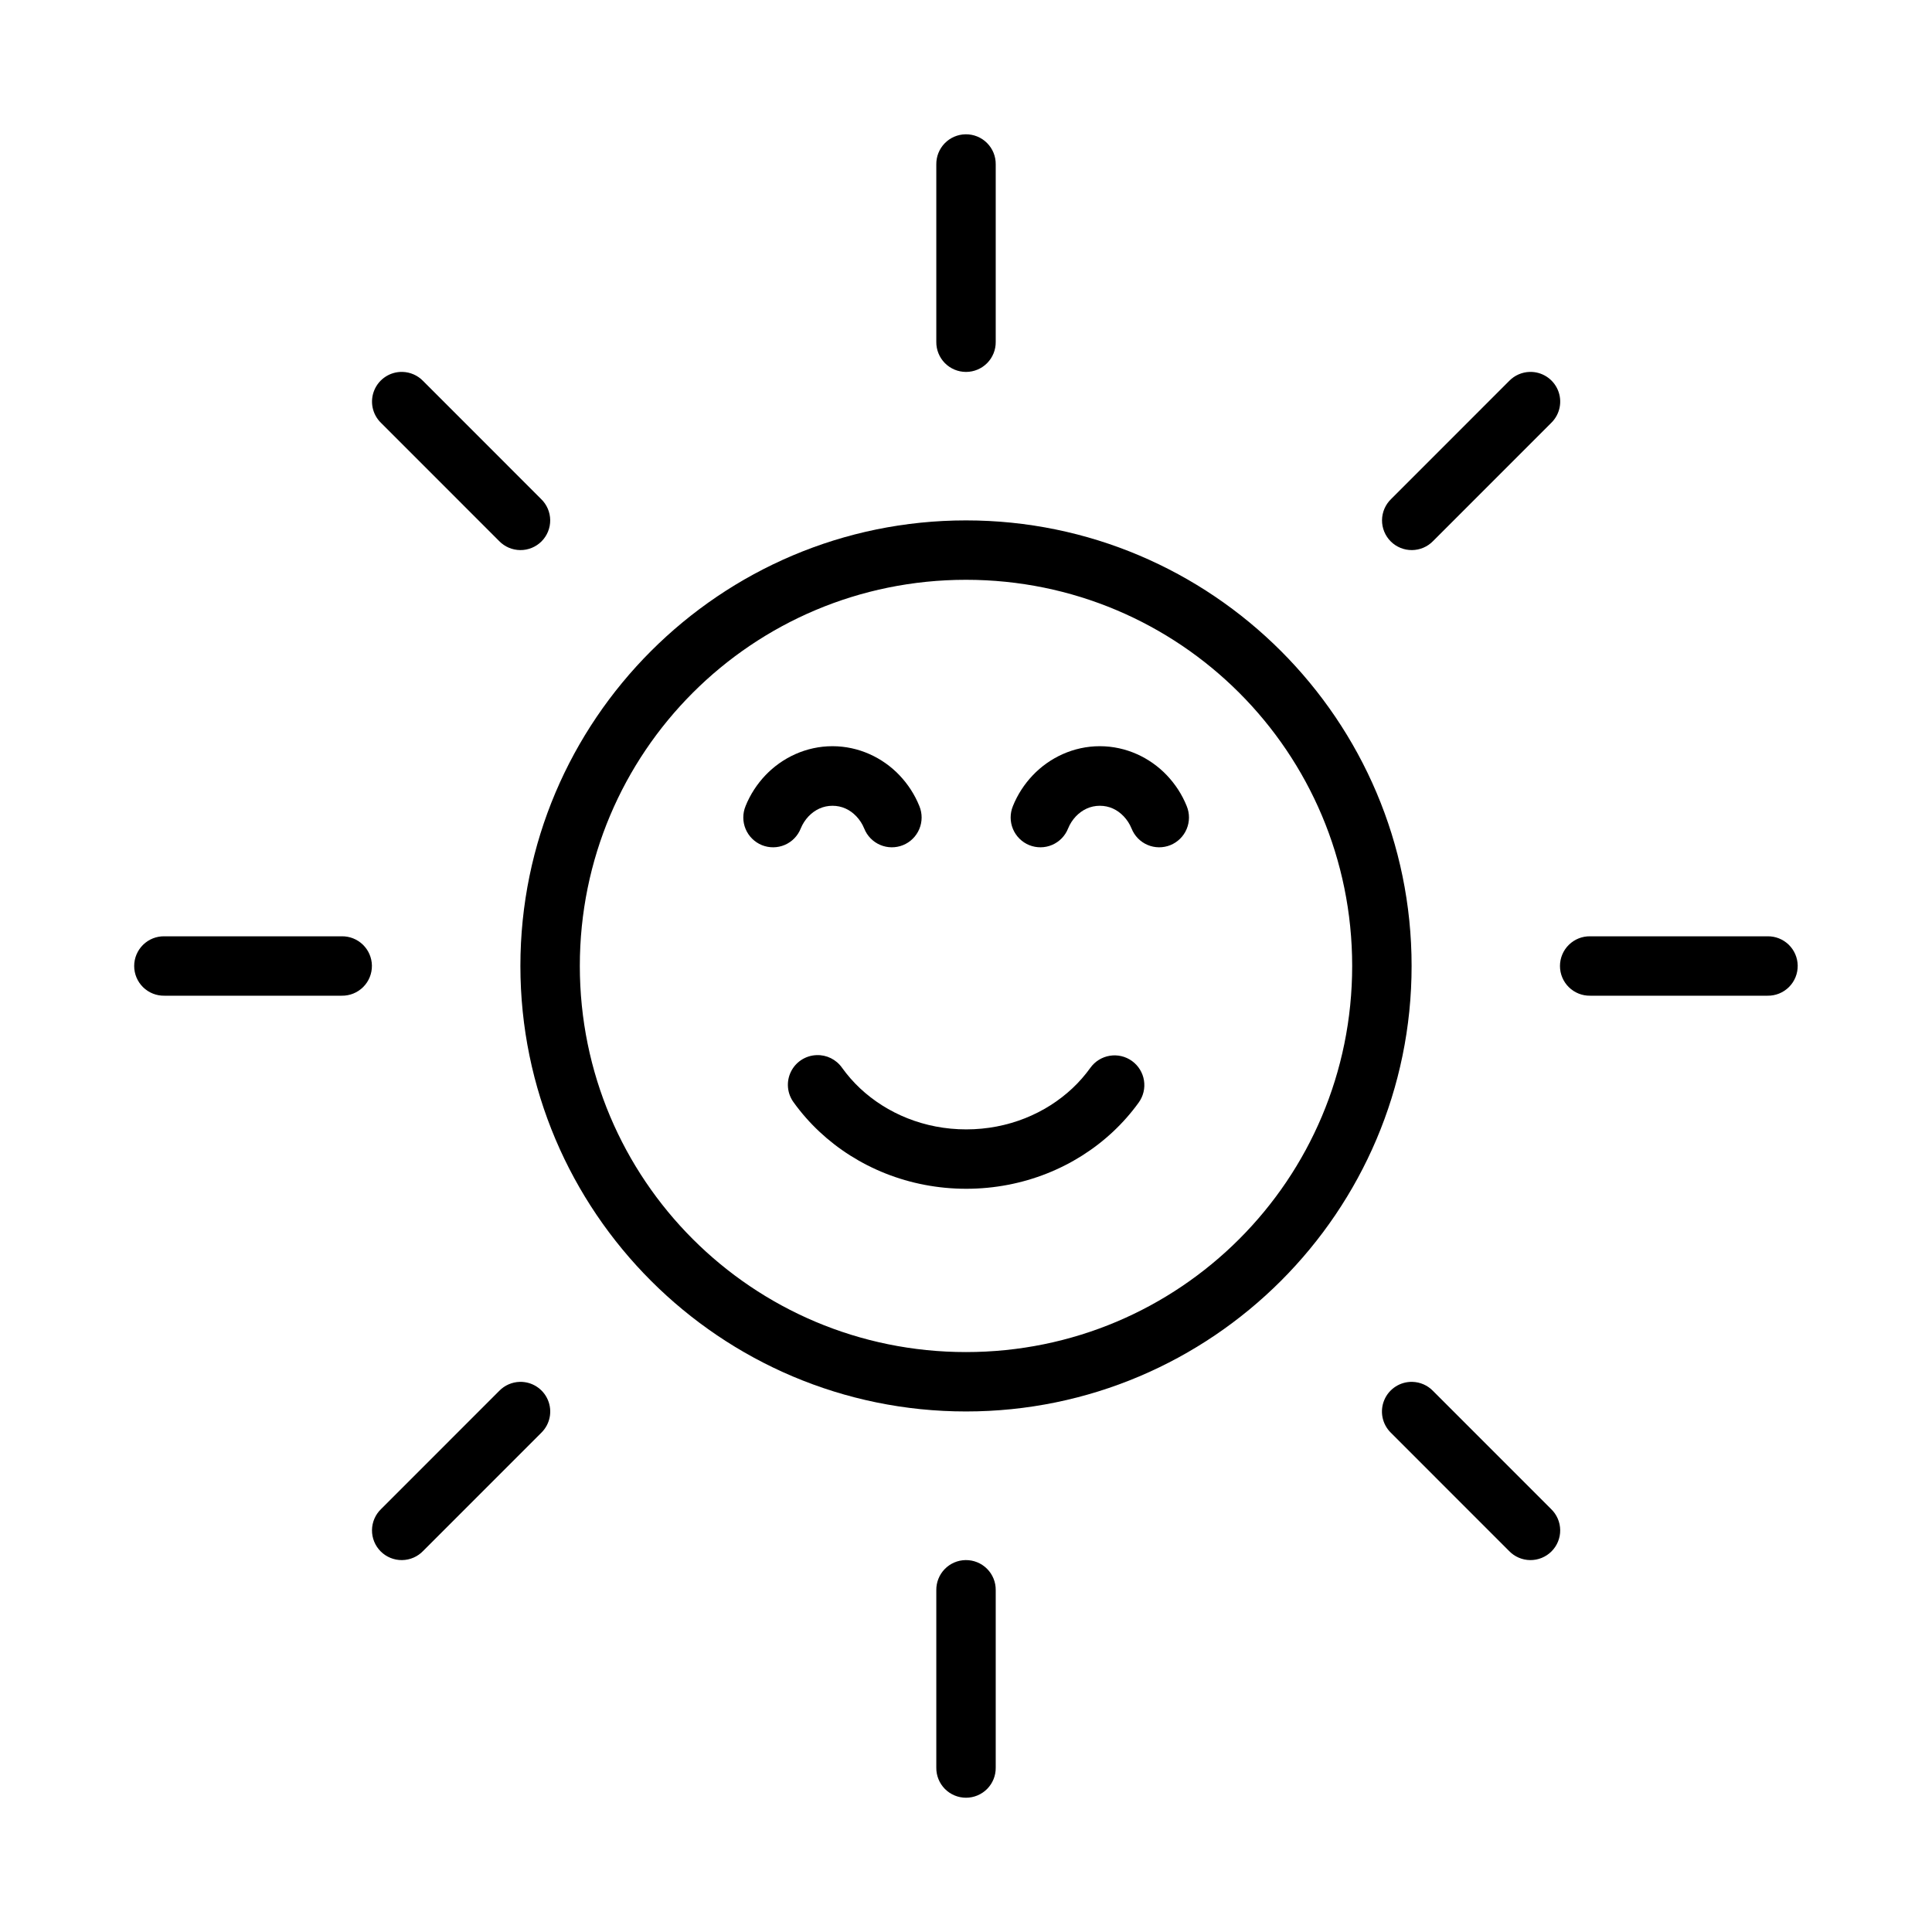
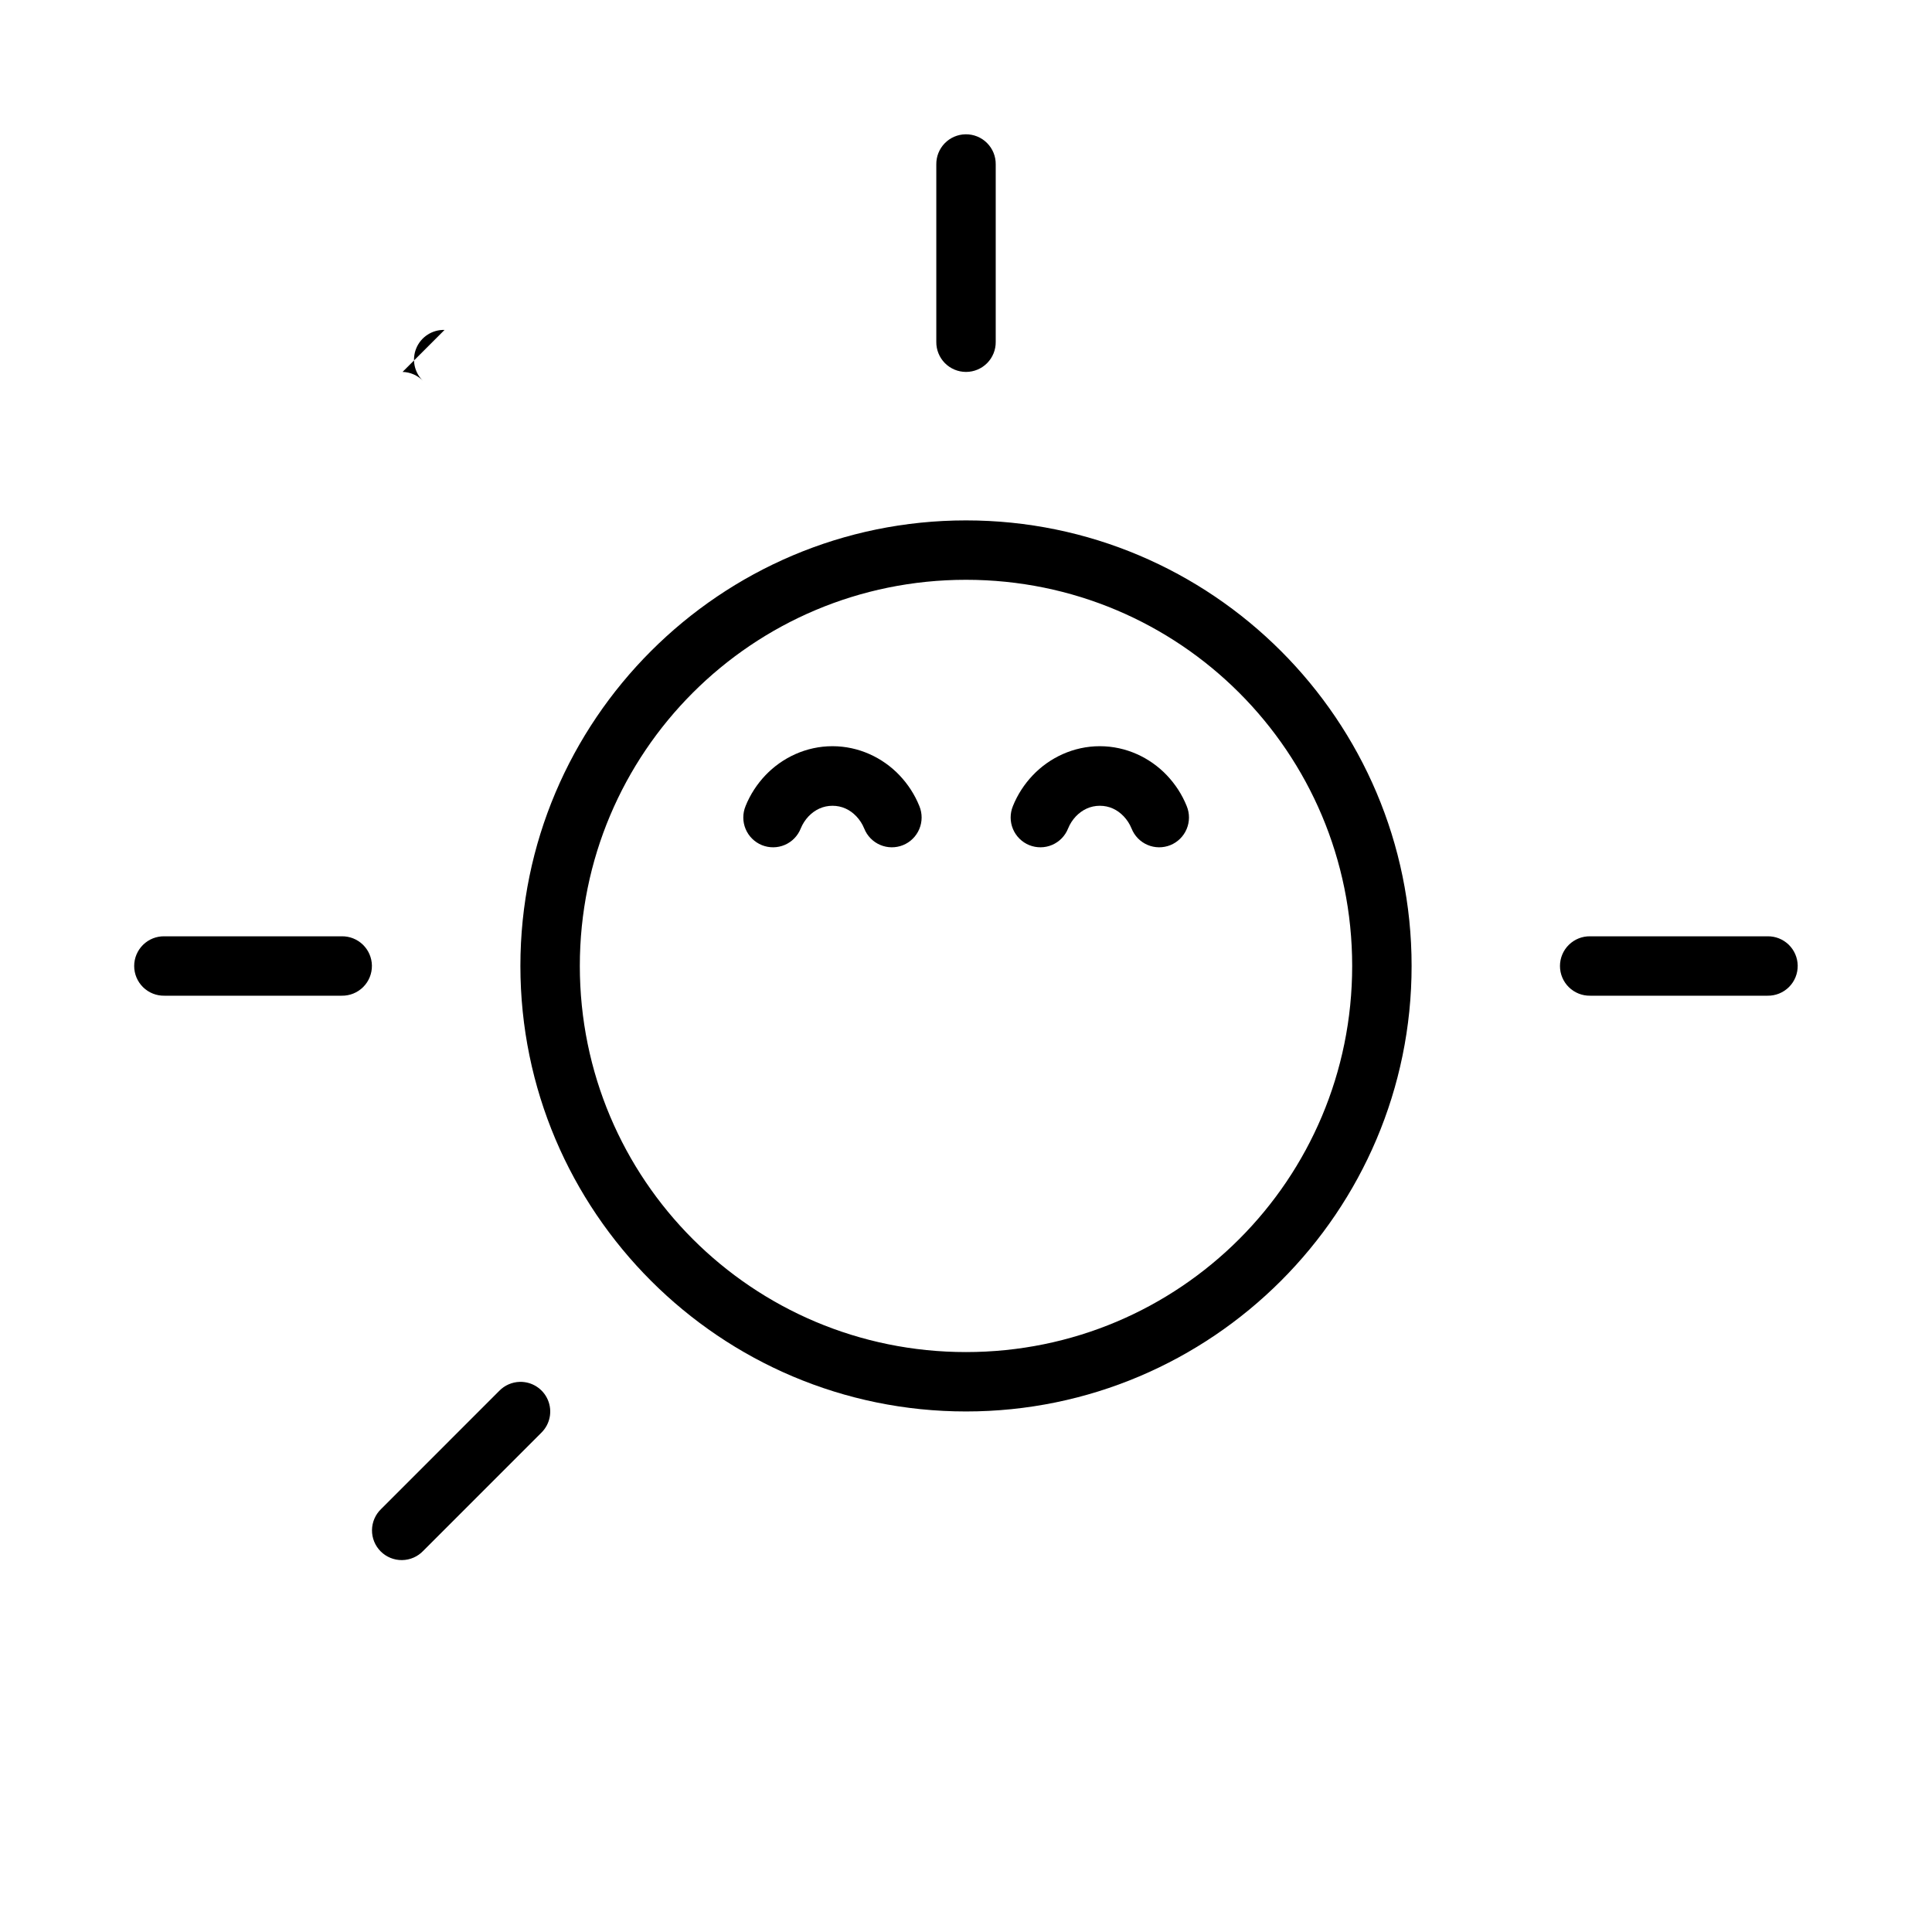
<svg xmlns="http://www.w3.org/2000/svg" fill="#000000" width="800px" height="800px" version="1.1" viewBox="144 144 512 512">
  <g>
    <path d="m400 281.91c-65.125 0-118.09 52.957-118.09 118.07 0 65.117 52.961 118.07 118.09 118.07s118.09-52.957 118.09-118.07c0-65.117-52.961-118.07-118.09-118.07zm0 15.742c56.613 0 102.34 45.723 102.34 102.33s-45.727 102.33-102.34 102.33-102.34-45.723-102.34-102.33 45.727-102.33 102.34-102.33z" />
    <path d="m399.88 179.59c-2.086 0.031-4.078 0.891-5.531 2.391s-2.25 3.516-2.219 5.602v47c-0.027 2.106 0.789 4.137 2.266 5.637 1.48 1.5 3.5 2.344 5.609 2.344 2.106 0 4.125-0.844 5.606-2.344s2.297-3.531 2.266-5.637v-47c0.035-2.129-0.797-4.184-2.305-5.688-1.508-1.508-3.559-2.34-5.691-2.305z" fill-rule="evenodd" />
-     <path d="m399.88 557.44c-2.086 0.031-4.078 0.891-5.531 2.391s-2.25 3.516-2.219 5.602v47.004c-0.027 2.106 0.789 4.137 2.266 5.637 1.48 1.5 3.5 2.344 5.609 2.344 2.106 0 4.125-0.844 5.606-2.344s2.297-3.531 2.266-5.637v-47.004c0.035-2.129-0.797-4.184-2.305-5.688-1.508-1.508-3.559-2.34-5.691-2.305z" fill-rule="evenodd" />
-     <path d="m549.38 242.56c-2.043 0.059-3.981 0.906-5.41 2.367l-31.305 31.316c-1.523 1.465-2.394 3.481-2.414 5.594-0.02 2.113 0.812 4.144 2.305 5.641 1.496 1.492 3.527 2.324 5.644 2.301 2.113-0.02 4.129-0.887 5.598-2.41l31.305-31.316c2.316-2.262 3.008-5.715 1.746-8.695-1.266-2.981-4.227-4.887-7.469-4.797z" fill-rule="evenodd" />
    <path d="m281.73 510.21c-2.043 0.059-3.984 0.906-5.41 2.367l-31.297 31.305c-1.535 1.461-2.414 3.481-2.441 5.602-0.023 2.117 0.805 4.156 2.305 5.656 1.5 1.496 3.543 2.328 5.66 2.301 2.121-0.023 4.141-0.902 5.606-2.438l31.297-31.305c2.316-2.266 3.008-5.715 1.742-8.695-1.262-2.977-4.223-4.879-7.461-4.793z" fill-rule="evenodd" />
-     <path d="m360.39 423.62c-2.93 0.105-5.555 1.824-6.82 4.465-1.266 2.641-0.961 5.766 0.793 8.109 2.008 2.785 4.289 5.367 6.797 7.719 10.035 9.402 23.82 15.125 38.902 15.125s28.871-5.723 38.902-15.125c2.508-2.352 4.789-4.934 6.797-7.719 1.23-1.695 1.734-3.809 1.402-5.879-0.332-2.066-1.477-3.918-3.176-5.144-1.699-1.223-3.816-1.723-5.883-1.383-2.066 0.336-3.914 1.48-5.137 3.184-1.402 1.945-2.984 3.773-4.766 5.441-7.117 6.672-17.047 10.887-28.141 10.887s-21.02-4.215-28.141-10.887c-1.781-1.672-3.367-3.5-4.766-5.441-1.539-2.195-4.09-3.461-6.766-3.352z" />
    <path d="m364.61 341.75c-6.945 0-13.297 3.012-17.77 7.711-2.231 2.348-4.031 5.106-5.266 8.172h0.004c-0.801 1.945-0.793 4.133 0.02 6.07 0.816 1.941 2.371 3.477 4.316 4.266 1.949 0.785 4.129 0.766 6.062-0.062 1.93-0.828 3.453-2.394 4.227-4.352 0.488-1.211 1.207-2.305 2.062-3.207 1.699-1.777 3.875-2.809 6.344-2.809 2.477 0 4.641 1.008 6.344 2.809 0.863 0.914 1.574 1.988 2.062 3.207h0.004c0.773 1.957 2.293 3.523 4.227 4.352 1.93 0.828 4.113 0.848 6.062 0.062 1.945-0.789 3.5-2.324 4.312-4.266 0.816-1.938 0.824-4.125 0.023-6.07-1.234-3.07-3.039-5.828-5.266-8.172-4.469-4.699-10.824-7.711-17.77-7.711z" />
    <path d="m435.46 341.75c-6.945 0-13.297 3.012-17.77 7.711-2.231 2.348-4.031 5.106-5.266 8.172h0.004c-0.801 1.945-0.793 4.133 0.02 6.07 0.816 1.941 2.371 3.477 4.316 4.266 1.949 0.785 4.129 0.766 6.062-0.062 1.93-0.828 3.453-2.394 4.227-4.352 0.488-1.211 1.207-2.305 2.062-3.207 1.699-1.777 3.875-2.809 6.344-2.809 2.477 0 4.641 1.008 6.344 2.809 0.863 0.914 1.574 1.988 2.062 3.207h0.004c0.773 1.957 2.293 3.523 4.227 4.352 1.93 0.828 4.113 0.848 6.062 0.062 1.945-0.789 3.5-2.324 4.312-4.266 0.816-1.938 0.824-4.125 0.023-6.07-1.234-3.07-3.039-5.828-5.266-8.172-4.469-4.699-10.824-7.711-17.77-7.711z" />
    <path d="m620.41 399.88c-0.031-2.09-0.895-4.078-2.391-5.531-1.5-1.453-3.516-2.254-5.602-2.219h-47c-2.113-0.039-4.148 0.777-5.656 2.258-1.504 1.48-2.352 3.5-2.352 5.613s0.848 4.137 2.352 5.617c1.508 1.477 3.543 2.293 5.656 2.254h47c2.129 0.035 4.18-0.797 5.688-2.305 1.508-1.504 2.336-3.559 2.305-5.688z" fill-rule="evenodd" />
    <path d="m242.56 399.88c-0.031-2.09-0.895-4.078-2.391-5.531-1.5-1.453-3.516-2.254-5.602-2.219h-47.004c-2.109-0.039-4.148 0.777-5.652 2.258s-2.352 3.5-2.352 5.613 0.848 4.137 2.352 5.617c1.504 1.477 3.543 2.293 5.652 2.254h47.004c2.129 0.035 4.18-0.797 5.688-2.305 1.508-1.504 2.336-3.559 2.305-5.688z" fill-rule="evenodd" />
-     <path d="m250.68 242.56c2.043 0.059 3.984 0.906 5.41 2.367l31.305 31.316c1.523 1.465 2.394 3.481 2.414 5.594 0.02 2.113-0.809 4.144-2.305 5.641-1.496 1.492-3.527 2.324-5.641 2.301-2.117-0.02-4.133-0.887-5.598-2.41l-31.305-31.316h-0.004c-2.316-2.262-3.008-5.715-1.742-8.695 1.262-2.981 4.227-4.887 7.465-4.797z" fill-rule="evenodd" />
-     <path d="m518.32 510.21c2.043 0.059 3.984 0.906 5.41 2.367l31.297 31.305c1.535 1.461 2.418 3.481 2.441 5.602 0.027 2.117-0.805 4.156-2.305 5.656-1.5 1.496-3.539 2.328-5.66 2.301-2.121-0.023-4.141-0.902-5.606-2.438l-31.297-31.305c-2.316-2.266-3.008-5.715-1.742-8.695 1.262-2.977 4.223-4.879 7.461-4.793z" fill-rule="evenodd" />
+     <path d="m250.68 242.56c2.043 0.059 3.984 0.906 5.41 2.367l31.305 31.316l-31.305-31.316h-0.004c-2.316-2.262-3.008-5.715-1.742-8.695 1.262-2.981 4.227-4.887 7.465-4.797z" fill-rule="evenodd" />
  </g>
</svg>